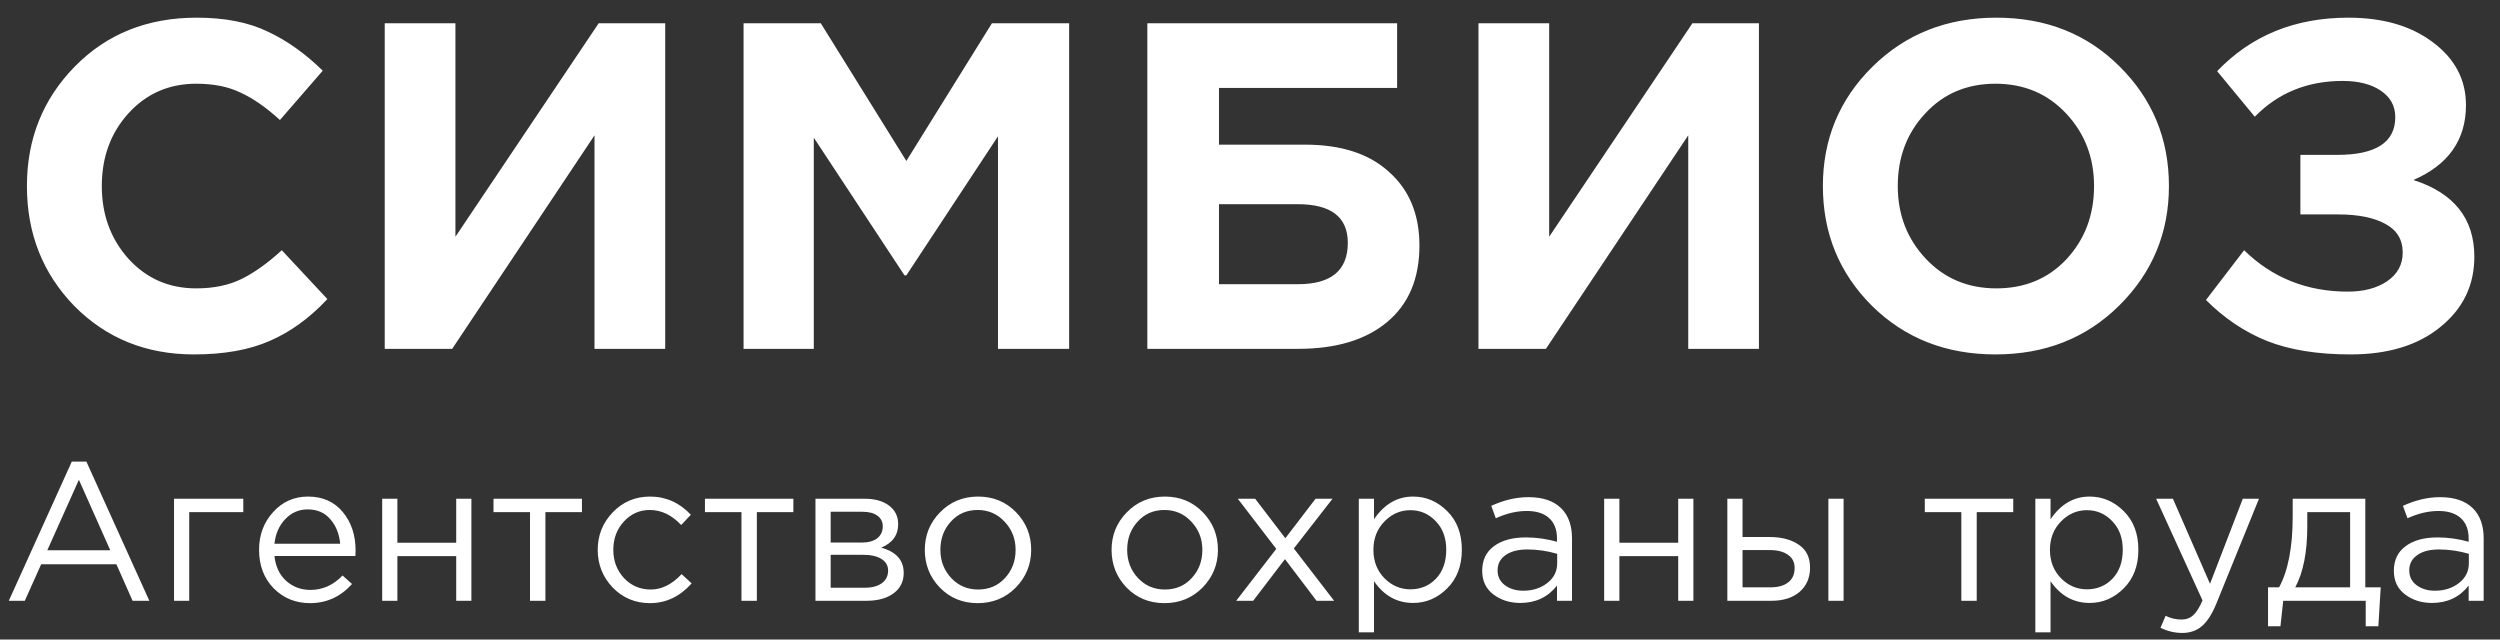
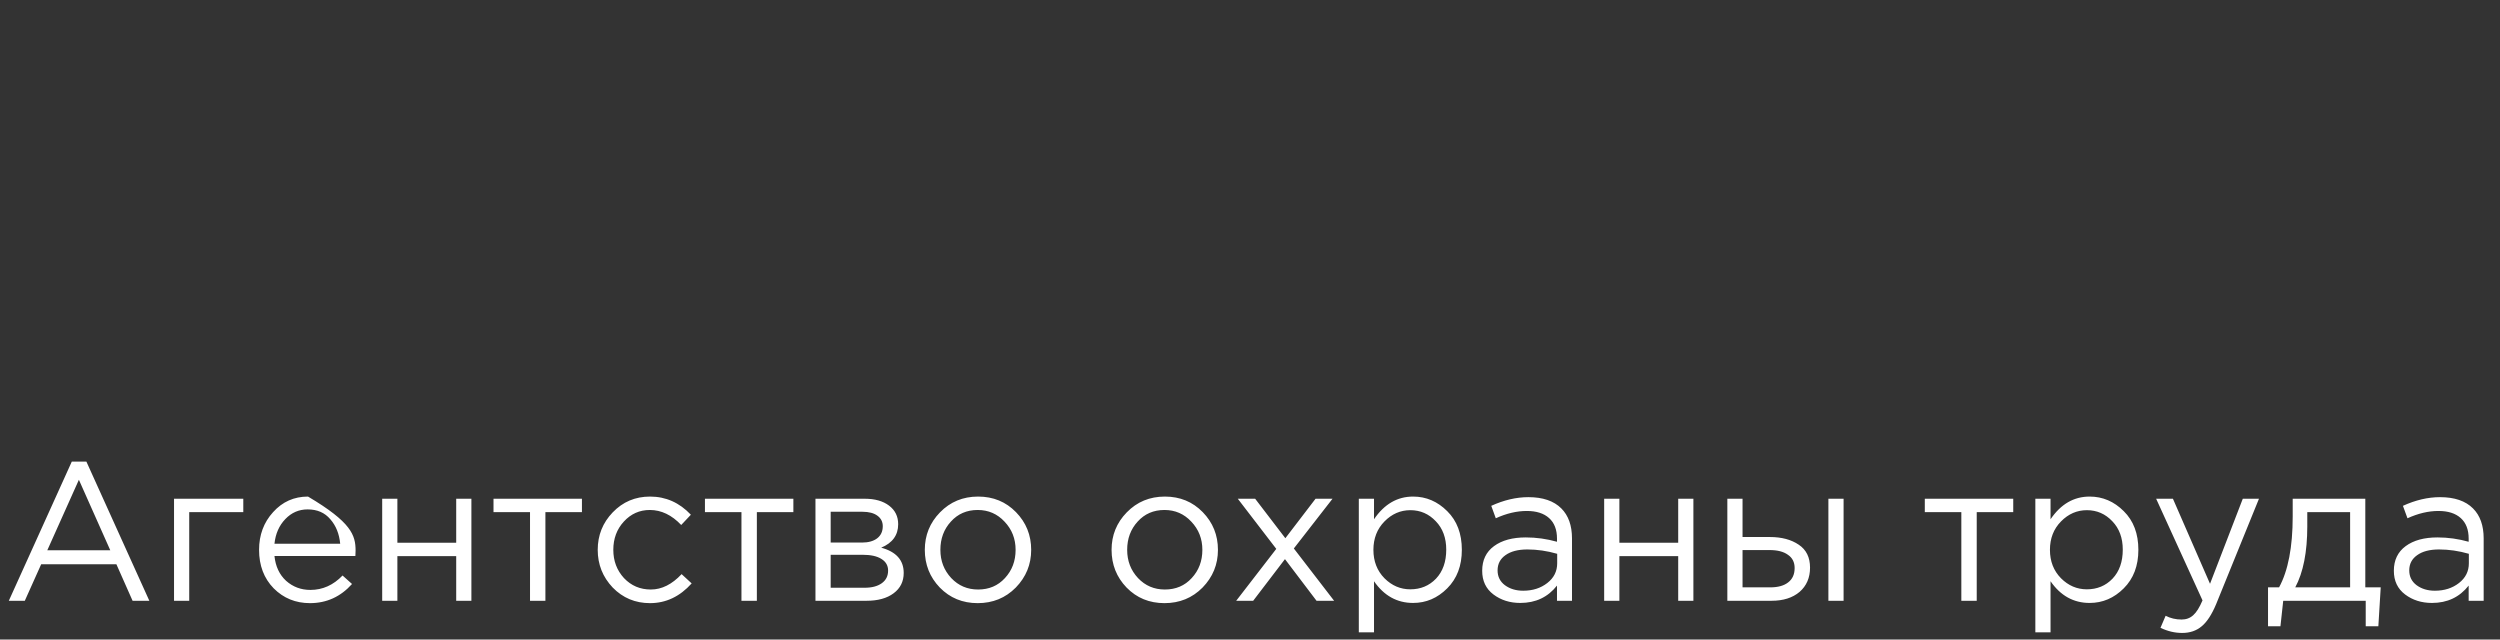
<svg xmlns="http://www.w3.org/2000/svg" width="129" height="33" viewBox="0 0 129 33" fill="none">
  <rect x="0" y="0" width="129" height="33" fill="#333333" stroke="none" />
-   <path d="M10.005 18.288C7.541 18.288 5.485 17.456 3.837 15.792C2.205 14.112 1.389 12.048 1.389 9.6C1.389 7.168 2.213 5.112 3.861 3.432C5.509 1.752 7.605 0.912 10.149 0.912C11.605 0.912 12.829 1.152 13.821 1.632C14.813 2.096 15.757 2.768 16.653 3.648L14.445 6.192C13.725 5.536 13.045 5.064 12.405 4.776C11.781 4.472 11.021 4.32 10.125 4.32C8.717 4.32 7.549 4.832 6.621 5.856C5.709 6.864 5.253 8.112 5.253 9.6C5.253 11.072 5.709 12.32 6.621 13.344C7.549 14.368 8.717 14.88 10.125 14.88C11.021 14.88 11.797 14.72 12.453 14.4C13.109 14.08 13.805 13.584 14.541 12.912L16.893 15.432C15.981 16.408 14.989 17.128 13.917 17.592C12.861 18.056 11.557 18.288 10.005 18.288ZM34.324 1.2V18H30.676V6.984L23.332 18H19.852V1.2H23.5V12.216L30.892 1.2H34.324ZM38.368 18V1.2H42.352L46.768 8.304L51.184 1.2H55.168V18H51.496V7.032L46.768 14.208H46.672L41.992 7.104V18H38.368ZM62.9 4.536V7.464H67.34C69.212 7.464 70.659 7.936 71.683 8.88C72.724 9.808 73.243 11.072 73.243 12.672C73.243 14.368 72.692 15.68 71.588 16.608C70.484 17.536 68.948 18 66.98 18H59.203V1.2H72.091V4.536H62.9ZM66.956 10.536H62.9V14.664H66.98C68.692 14.664 69.547 13.952 69.547 12.528C69.547 11.2 68.683 10.536 66.956 10.536ZM90.761 1.2V18H87.113V6.984L79.769 18H76.289V1.2H79.937V12.216L87.329 1.2H90.761ZM109.349 15.768C107.653 17.448 105.525 18.288 102.965 18.288C100.405 18.288 98.277 17.448 96.581 15.768C94.901 14.088 94.061 12.032 94.061 9.6C94.061 7.184 94.909 5.136 96.605 3.456C98.317 1.76 100.453 0.912 103.013 0.912C105.573 0.912 107.693 1.752 109.373 3.432C111.069 5.112 111.917 7.168 111.917 9.6C111.917 12.016 111.061 14.072 109.349 15.768ZM99.365 13.344C100.325 14.368 101.541 14.88 103.013 14.88C104.485 14.88 105.693 14.376 106.637 13.368C107.581 12.344 108.053 11.088 108.053 9.6C108.053 8.128 107.573 6.88 106.613 5.856C105.653 4.832 104.437 4.32 102.965 4.32C101.493 4.32 100.285 4.832 99.341 5.856C98.397 6.864 97.925 8.112 97.925 9.6C97.925 11.072 98.405 12.32 99.365 13.344ZM121.172 0.912C122.964 0.912 124.42 1.336 125.54 2.184C126.676 3.032 127.244 4.112 127.244 5.424C127.244 7.216 126.34 8.504 124.532 9.288C126.628 9.96 127.676 11.28 127.676 13.248C127.676 14.72 127.092 15.928 125.924 16.872C124.772 17.816 123.228 18.288 121.292 18.288C119.58 18.288 118.14 18.056 116.972 17.592C115.82 17.128 114.772 16.424 113.828 15.48L115.796 12.912C117.252 14.336 119.036 15.048 121.148 15.048C121.964 15.048 122.636 14.872 123.164 14.52C123.708 14.152 123.98 13.656 123.98 13.032C123.98 12.36 123.676 11.864 123.068 11.544C122.476 11.224 121.668 11.064 120.644 11.064H118.7V7.992H120.596C122.596 7.992 123.596 7.344 123.596 6.048C123.596 5.472 123.348 5.016 122.852 4.68C122.356 4.344 121.7 4.176 120.884 4.176C119.06 4.176 117.548 4.792 116.348 6.024L114.404 3.672C116.164 1.832 118.42 0.912 121.172 0.912Z" fill="white" />
-   <path d="M0.455 31L3.704 23.82H4.458L7.706 31H6.841L6.006 29.116H2.125L1.28 31H0.455ZM2.441 28.393H5.69L4.071 24.757L2.441 28.393ZM8.98 31V25.735H12.554V26.427H9.764V31H8.98ZM15.996 31.122C15.255 31.122 14.631 30.868 14.122 30.358C13.619 29.842 13.368 29.18 13.368 28.372C13.368 27.605 13.609 26.957 14.091 26.427C14.573 25.891 15.174 25.623 15.894 25.623C16.647 25.623 17.245 25.887 17.686 26.417C18.128 26.947 18.348 27.612 18.348 28.413C18.348 28.515 18.345 28.607 18.338 28.688H14.162C14.217 29.225 14.417 29.652 14.763 29.971C15.116 30.284 15.534 30.44 16.016 30.44C16.647 30.44 17.201 30.192 17.676 29.696L18.165 30.134C17.574 30.793 16.851 31.122 15.996 31.122ZM14.162 28.057H17.554C17.506 27.548 17.337 27.127 17.045 26.794C16.759 26.454 16.369 26.285 15.873 26.285C15.425 26.285 15.042 26.451 14.723 26.784C14.403 27.116 14.217 27.541 14.162 28.057ZM19.721 31V25.735H20.505V28.006H23.54V25.735H24.324V31H23.54V28.698H20.505V31H19.721ZM27.349 31V26.427H25.465V25.735H30.028V26.427H28.143V31H27.349ZM33.541 31.122C32.781 31.122 32.139 30.854 31.616 30.318C31.1 29.774 30.842 29.126 30.842 28.372C30.842 27.619 31.1 26.974 31.616 26.438C32.139 25.894 32.781 25.623 33.541 25.623C34.356 25.623 35.059 25.935 35.649 26.56L35.15 27.089C34.661 26.573 34.122 26.315 33.531 26.315C33.001 26.315 32.553 26.516 32.187 26.916C31.827 27.31 31.647 27.795 31.647 28.372C31.647 28.943 31.83 29.428 32.197 29.829C32.57 30.223 33.032 30.419 33.582 30.419C34.145 30.419 34.675 30.155 35.171 29.625L35.69 30.104C35.079 30.783 34.363 31.122 33.541 31.122ZM38.259 31V26.427H36.375V25.735H40.938V26.427H39.054V31H38.259ZM42.078 31V25.735H44.624C45.147 25.735 45.565 25.854 45.877 26.091C46.19 26.329 46.346 26.648 46.346 27.049C46.346 27.612 46.054 28.016 45.47 28.26C46.244 28.471 46.631 28.905 46.631 29.564C46.631 30.005 46.458 30.355 46.111 30.613C45.765 30.871 45.3 31 44.716 31H42.078ZM42.863 30.328H44.614C44.988 30.328 45.283 30.25 45.5 30.094C45.718 29.937 45.826 29.72 45.826 29.442C45.826 29.184 45.711 28.983 45.48 28.841C45.256 28.698 44.933 28.627 44.513 28.627H42.863V30.328ZM42.863 27.996H44.482C44.808 27.996 45.066 27.924 45.256 27.782C45.453 27.632 45.551 27.422 45.551 27.15C45.551 26.926 45.46 26.746 45.276 26.611C45.093 26.475 44.835 26.407 44.502 26.407H42.863V27.996ZM52.415 30.318C51.885 30.854 51.23 31.122 50.449 31.122C49.669 31.122 49.017 30.854 48.494 30.318C47.978 29.781 47.72 29.133 47.72 28.372C47.72 27.619 47.981 26.974 48.504 26.438C49.034 25.894 49.689 25.623 50.47 25.623C51.25 25.623 51.902 25.891 52.425 26.427C52.948 26.964 53.209 27.612 53.209 28.372C53.209 29.126 52.944 29.774 52.415 30.318ZM50.47 30.419C51.033 30.419 51.495 30.223 51.855 29.829C52.221 29.435 52.405 28.95 52.405 28.372C52.405 27.802 52.215 27.317 51.834 26.916C51.461 26.516 50.999 26.315 50.449 26.315C49.886 26.315 49.424 26.516 49.064 26.916C48.704 27.31 48.524 27.795 48.524 28.372C48.524 28.943 48.711 29.428 49.085 29.829C49.458 30.223 49.92 30.419 50.47 30.419ZM62.052 30.318C61.522 30.854 60.867 31.122 60.087 31.122C59.306 31.122 58.654 30.854 58.131 30.318C57.615 29.781 57.357 29.133 57.357 28.372C57.357 27.619 57.618 26.974 58.141 26.438C58.671 25.894 59.326 25.623 60.107 25.623C60.888 25.623 61.539 25.891 62.062 26.427C62.585 26.964 62.846 27.612 62.846 28.372C62.846 29.126 62.582 29.774 62.052 30.318ZM60.107 30.419C60.67 30.419 61.132 30.223 61.492 29.829C61.858 29.435 62.042 28.95 62.042 28.372C62.042 27.802 61.852 27.317 61.471 26.916C61.098 26.516 60.636 26.315 60.087 26.315C59.523 26.315 59.061 26.516 58.701 26.916C58.342 27.31 58.162 27.795 58.162 28.372C58.162 28.943 58.348 29.428 58.722 29.829C59.095 30.223 59.557 30.419 60.107 30.419ZM63.788 31L65.856 28.322L63.87 25.735H64.766L66.324 27.772L67.882 25.735H68.758L66.762 28.301L68.84 31H67.933L66.304 28.851L64.664 31H63.788ZM70.115 32.63V25.735H70.899V26.794C71.429 26.013 72.101 25.623 72.915 25.623C73.588 25.623 74.175 25.874 74.677 26.376C75.18 26.872 75.431 27.537 75.431 28.372C75.431 29.194 75.18 29.856 74.677 30.358C74.175 30.861 73.588 31.112 72.915 31.112C72.087 31.112 71.415 30.739 70.899 29.992V32.63H70.115ZM72.773 30.409C73.302 30.409 73.744 30.226 74.097 29.859C74.45 29.486 74.626 28.987 74.626 28.362C74.626 27.758 74.447 27.269 74.087 26.896C73.727 26.516 73.289 26.325 72.773 26.325C72.264 26.325 71.819 26.519 71.439 26.906C71.059 27.293 70.868 27.782 70.868 28.372C70.868 28.963 71.059 29.452 71.439 29.839C71.819 30.219 72.264 30.409 72.773 30.409ZM78.446 31.112C77.91 31.112 77.448 30.966 77.061 30.674C76.674 30.382 76.481 29.975 76.481 29.452C76.481 28.902 76.684 28.478 77.092 28.179C77.499 27.88 78.046 27.731 78.731 27.731C79.275 27.731 79.811 27.806 80.341 27.955V27.792C80.341 27.33 80.205 26.977 79.933 26.733C79.662 26.488 79.278 26.366 78.782 26.366C78.266 26.366 77.733 26.492 77.183 26.743L76.949 26.101C77.601 25.803 78.239 25.653 78.864 25.653C79.611 25.653 80.177 25.847 80.564 26.234C80.931 26.6 81.115 27.116 81.115 27.782V31H80.341V30.216C79.872 30.813 79.241 31.112 78.446 31.112ZM78.599 30.481C79.088 30.481 79.502 30.348 79.841 30.083C80.181 29.819 80.351 29.479 80.351 29.065V28.576C79.835 28.427 79.322 28.352 78.813 28.352C78.331 28.352 77.954 28.451 77.682 28.647C77.411 28.838 77.275 29.099 77.275 29.432C77.275 29.751 77.401 30.005 77.652 30.195C77.91 30.386 78.225 30.481 78.599 30.481ZM82.775 31V25.735H83.56V28.006H86.595V25.735H87.379V31H86.595V28.698H83.56V31H82.775ZM89.131 31V25.735H89.915V27.71H91.32C91.931 27.71 92.43 27.843 92.817 28.108C93.204 28.366 93.398 28.759 93.398 29.289C93.398 29.812 93.218 30.229 92.858 30.542C92.498 30.847 92.016 31 91.412 31H89.131ZM89.915 30.308H91.341C91.741 30.308 92.05 30.223 92.267 30.053C92.492 29.883 92.603 29.635 92.603 29.309C92.603 29.011 92.488 28.783 92.257 28.627C92.033 28.464 91.718 28.383 91.31 28.383H89.915V30.308ZM94.345 31V25.735H95.129V31H94.345ZM101.205 31V26.427H99.32V25.735H103.883V26.427H101.999V31H101.205ZM105.024 32.63V25.735H105.808V26.794C106.337 26.013 107.01 25.623 107.824 25.623C108.496 25.623 109.084 25.874 109.586 26.376C110.089 26.872 110.34 27.537 110.34 28.372C110.34 29.194 110.089 29.856 109.586 30.358C109.084 30.861 108.496 31.112 107.824 31.112C106.996 31.112 106.324 30.739 105.808 29.992V32.63H105.024ZM107.682 30.409C108.211 30.409 108.653 30.226 109.006 29.859C109.359 29.486 109.535 28.987 109.535 28.362C109.535 27.758 109.355 27.269 108.995 26.896C108.636 26.516 108.198 26.325 107.682 26.325C107.173 26.325 106.728 26.519 106.348 26.906C105.967 27.293 105.777 27.782 105.777 28.372C105.777 28.963 105.967 29.452 106.348 29.839C106.728 30.219 107.173 30.409 107.682 30.409ZM112.601 32.66C112.221 32.66 111.848 32.572 111.481 32.395L111.746 31.774C111.997 31.903 112.272 31.968 112.571 31.968C112.808 31.968 113.009 31.893 113.172 31.743C113.335 31.601 113.494 31.346 113.65 30.98L111.257 25.735H112.123L114.037 30.124L115.728 25.735H116.563L114.353 31.173C114.129 31.709 113.881 32.09 113.61 32.314C113.338 32.545 113.002 32.66 112.601 32.66ZM117.03 32.314V30.308H117.6C118.068 29.445 118.303 28.227 118.303 26.651V25.735H122.05V30.308H122.845L122.723 32.314H122.071V31H117.814L117.671 32.314H117.03ZM118.435 30.308H121.266V26.427H119.056V27.161C119.056 28.485 118.849 29.534 118.435 30.308ZM125.489 31.112C124.952 31.112 124.49 30.966 124.103 30.674C123.716 30.382 123.523 29.975 123.523 29.452C123.523 28.902 123.727 28.478 124.134 28.179C124.541 27.88 125.088 27.731 125.774 27.731C126.317 27.731 126.853 27.806 127.383 27.955V27.792C127.383 27.33 127.247 26.977 126.975 26.733C126.704 26.488 126.32 26.366 125.825 26.366C125.309 26.366 124.776 26.492 124.226 26.743L123.991 26.101C124.643 25.803 125.281 25.653 125.906 25.653C126.653 25.653 127.22 25.847 127.607 26.234C127.973 26.6 128.157 27.116 128.157 27.782V31H127.383V30.216C126.914 30.813 126.283 31.112 125.489 31.112ZM125.641 30.481C126.13 30.481 126.544 30.348 126.884 30.083C127.223 29.819 127.393 29.479 127.393 29.065V28.576C126.877 28.427 126.364 28.352 125.855 28.352C125.373 28.352 124.996 28.451 124.725 28.647C124.453 28.838 124.317 29.099 124.317 29.432C124.317 29.751 124.443 30.005 124.694 30.195C124.952 30.386 125.268 30.481 125.641 30.481Z" fill="white" />
+   <path d="M0.455 31L3.704 23.82H4.458L7.706 31H6.841L6.006 29.116H2.125L1.28 31H0.455ZM2.441 28.393H5.69L4.071 24.757L2.441 28.393ZM8.98 31V25.735H12.554V26.427H9.764V31H8.98ZM15.996 31.122C15.255 31.122 14.631 30.868 14.122 30.358C13.619 29.842 13.368 29.18 13.368 28.372C13.368 27.605 13.609 26.957 14.091 26.427C14.573 25.891 15.174 25.623 15.894 25.623C18.128 26.947 18.348 27.612 18.348 28.413C18.348 28.515 18.345 28.607 18.338 28.688H14.162C14.217 29.225 14.417 29.652 14.763 29.971C15.116 30.284 15.534 30.44 16.016 30.44C16.647 30.44 17.201 30.192 17.676 29.696L18.165 30.134C17.574 30.793 16.851 31.122 15.996 31.122ZM14.162 28.057H17.554C17.506 27.548 17.337 27.127 17.045 26.794C16.759 26.454 16.369 26.285 15.873 26.285C15.425 26.285 15.042 26.451 14.723 26.784C14.403 27.116 14.217 27.541 14.162 28.057ZM19.721 31V25.735H20.505V28.006H23.54V25.735H24.324V31H23.54V28.698H20.505V31H19.721ZM27.349 31V26.427H25.465V25.735H30.028V26.427H28.143V31H27.349ZM33.541 31.122C32.781 31.122 32.139 30.854 31.616 30.318C31.1 29.774 30.842 29.126 30.842 28.372C30.842 27.619 31.1 26.974 31.616 26.438C32.139 25.894 32.781 25.623 33.541 25.623C34.356 25.623 35.059 25.935 35.649 26.56L35.15 27.089C34.661 26.573 34.122 26.315 33.531 26.315C33.001 26.315 32.553 26.516 32.187 26.916C31.827 27.31 31.647 27.795 31.647 28.372C31.647 28.943 31.83 29.428 32.197 29.829C32.57 30.223 33.032 30.419 33.582 30.419C34.145 30.419 34.675 30.155 35.171 29.625L35.69 30.104C35.079 30.783 34.363 31.122 33.541 31.122ZM38.259 31V26.427H36.375V25.735H40.938V26.427H39.054V31H38.259ZM42.078 31V25.735H44.624C45.147 25.735 45.565 25.854 45.877 26.091C46.19 26.329 46.346 26.648 46.346 27.049C46.346 27.612 46.054 28.016 45.47 28.26C46.244 28.471 46.631 28.905 46.631 29.564C46.631 30.005 46.458 30.355 46.111 30.613C45.765 30.871 45.3 31 44.716 31H42.078ZM42.863 30.328H44.614C44.988 30.328 45.283 30.25 45.5 30.094C45.718 29.937 45.826 29.72 45.826 29.442C45.826 29.184 45.711 28.983 45.48 28.841C45.256 28.698 44.933 28.627 44.513 28.627H42.863V30.328ZM42.863 27.996H44.482C44.808 27.996 45.066 27.924 45.256 27.782C45.453 27.632 45.551 27.422 45.551 27.15C45.551 26.926 45.46 26.746 45.276 26.611C45.093 26.475 44.835 26.407 44.502 26.407H42.863V27.996ZM52.415 30.318C51.885 30.854 51.23 31.122 50.449 31.122C49.669 31.122 49.017 30.854 48.494 30.318C47.978 29.781 47.72 29.133 47.72 28.372C47.72 27.619 47.981 26.974 48.504 26.438C49.034 25.894 49.689 25.623 50.47 25.623C51.25 25.623 51.902 25.891 52.425 26.427C52.948 26.964 53.209 27.612 53.209 28.372C53.209 29.126 52.944 29.774 52.415 30.318ZM50.47 30.419C51.033 30.419 51.495 30.223 51.855 29.829C52.221 29.435 52.405 28.95 52.405 28.372C52.405 27.802 52.215 27.317 51.834 26.916C51.461 26.516 50.999 26.315 50.449 26.315C49.886 26.315 49.424 26.516 49.064 26.916C48.704 27.31 48.524 27.795 48.524 28.372C48.524 28.943 48.711 29.428 49.085 29.829C49.458 30.223 49.92 30.419 50.47 30.419ZM62.052 30.318C61.522 30.854 60.867 31.122 60.087 31.122C59.306 31.122 58.654 30.854 58.131 30.318C57.615 29.781 57.357 29.133 57.357 28.372C57.357 27.619 57.618 26.974 58.141 26.438C58.671 25.894 59.326 25.623 60.107 25.623C60.888 25.623 61.539 25.891 62.062 26.427C62.585 26.964 62.846 27.612 62.846 28.372C62.846 29.126 62.582 29.774 62.052 30.318ZM60.107 30.419C60.67 30.419 61.132 30.223 61.492 29.829C61.858 29.435 62.042 28.95 62.042 28.372C62.042 27.802 61.852 27.317 61.471 26.916C61.098 26.516 60.636 26.315 60.087 26.315C59.523 26.315 59.061 26.516 58.701 26.916C58.342 27.31 58.162 27.795 58.162 28.372C58.162 28.943 58.348 29.428 58.722 29.829C59.095 30.223 59.557 30.419 60.107 30.419ZM63.788 31L65.856 28.322L63.87 25.735H64.766L66.324 27.772L67.882 25.735H68.758L66.762 28.301L68.84 31H67.933L66.304 28.851L64.664 31H63.788ZM70.115 32.63V25.735H70.899V26.794C71.429 26.013 72.101 25.623 72.915 25.623C73.588 25.623 74.175 25.874 74.677 26.376C75.18 26.872 75.431 27.537 75.431 28.372C75.431 29.194 75.18 29.856 74.677 30.358C74.175 30.861 73.588 31.112 72.915 31.112C72.087 31.112 71.415 30.739 70.899 29.992V32.63H70.115ZM72.773 30.409C73.302 30.409 73.744 30.226 74.097 29.859C74.45 29.486 74.626 28.987 74.626 28.362C74.626 27.758 74.447 27.269 74.087 26.896C73.727 26.516 73.289 26.325 72.773 26.325C72.264 26.325 71.819 26.519 71.439 26.906C71.059 27.293 70.868 27.782 70.868 28.372C70.868 28.963 71.059 29.452 71.439 29.839C71.819 30.219 72.264 30.409 72.773 30.409ZM78.446 31.112C77.91 31.112 77.448 30.966 77.061 30.674C76.674 30.382 76.481 29.975 76.481 29.452C76.481 28.902 76.684 28.478 77.092 28.179C77.499 27.88 78.046 27.731 78.731 27.731C79.275 27.731 79.811 27.806 80.341 27.955V27.792C80.341 27.33 80.205 26.977 79.933 26.733C79.662 26.488 79.278 26.366 78.782 26.366C78.266 26.366 77.733 26.492 77.183 26.743L76.949 26.101C77.601 25.803 78.239 25.653 78.864 25.653C79.611 25.653 80.177 25.847 80.564 26.234C80.931 26.6 81.115 27.116 81.115 27.782V31H80.341V30.216C79.872 30.813 79.241 31.112 78.446 31.112ZM78.599 30.481C79.088 30.481 79.502 30.348 79.841 30.083C80.181 29.819 80.351 29.479 80.351 29.065V28.576C79.835 28.427 79.322 28.352 78.813 28.352C78.331 28.352 77.954 28.451 77.682 28.647C77.411 28.838 77.275 29.099 77.275 29.432C77.275 29.751 77.401 30.005 77.652 30.195C77.91 30.386 78.225 30.481 78.599 30.481ZM82.775 31V25.735H83.56V28.006H86.595V25.735H87.379V31H86.595V28.698H83.56V31H82.775ZM89.131 31V25.735H89.915V27.71H91.32C91.931 27.71 92.43 27.843 92.817 28.108C93.204 28.366 93.398 28.759 93.398 29.289C93.398 29.812 93.218 30.229 92.858 30.542C92.498 30.847 92.016 31 91.412 31H89.131ZM89.915 30.308H91.341C91.741 30.308 92.05 30.223 92.267 30.053C92.492 29.883 92.603 29.635 92.603 29.309C92.603 29.011 92.488 28.783 92.257 28.627C92.033 28.464 91.718 28.383 91.31 28.383H89.915V30.308ZM94.345 31V25.735H95.129V31H94.345ZM101.205 31V26.427H99.32V25.735H103.883V26.427H101.999V31H101.205ZM105.024 32.63V25.735H105.808V26.794C106.337 26.013 107.01 25.623 107.824 25.623C108.496 25.623 109.084 25.874 109.586 26.376C110.089 26.872 110.34 27.537 110.34 28.372C110.34 29.194 110.089 29.856 109.586 30.358C109.084 30.861 108.496 31.112 107.824 31.112C106.996 31.112 106.324 30.739 105.808 29.992V32.63H105.024ZM107.682 30.409C108.211 30.409 108.653 30.226 109.006 29.859C109.359 29.486 109.535 28.987 109.535 28.362C109.535 27.758 109.355 27.269 108.995 26.896C108.636 26.516 108.198 26.325 107.682 26.325C107.173 26.325 106.728 26.519 106.348 26.906C105.967 27.293 105.777 27.782 105.777 28.372C105.777 28.963 105.967 29.452 106.348 29.839C106.728 30.219 107.173 30.409 107.682 30.409ZM112.601 32.66C112.221 32.66 111.848 32.572 111.481 32.395L111.746 31.774C111.997 31.903 112.272 31.968 112.571 31.968C112.808 31.968 113.009 31.893 113.172 31.743C113.335 31.601 113.494 31.346 113.65 30.98L111.257 25.735H112.123L114.037 30.124L115.728 25.735H116.563L114.353 31.173C114.129 31.709 113.881 32.09 113.61 32.314C113.338 32.545 113.002 32.66 112.601 32.66ZM117.03 32.314V30.308H117.6C118.068 29.445 118.303 28.227 118.303 26.651V25.735H122.05V30.308H122.845L122.723 32.314H122.071V31H117.814L117.671 32.314H117.03ZM118.435 30.308H121.266V26.427H119.056V27.161C119.056 28.485 118.849 29.534 118.435 30.308ZM125.489 31.112C124.952 31.112 124.49 30.966 124.103 30.674C123.716 30.382 123.523 29.975 123.523 29.452C123.523 28.902 123.727 28.478 124.134 28.179C124.541 27.88 125.088 27.731 125.774 27.731C126.317 27.731 126.853 27.806 127.383 27.955V27.792C127.383 27.33 127.247 26.977 126.975 26.733C126.704 26.488 126.32 26.366 125.825 26.366C125.309 26.366 124.776 26.492 124.226 26.743L123.991 26.101C124.643 25.803 125.281 25.653 125.906 25.653C126.653 25.653 127.22 25.847 127.607 26.234C127.973 26.6 128.157 27.116 128.157 27.782V31H127.383V30.216C126.914 30.813 126.283 31.112 125.489 31.112ZM125.641 30.481C126.13 30.481 126.544 30.348 126.884 30.083C127.223 29.819 127.393 29.479 127.393 29.065V28.576C126.877 28.427 126.364 28.352 125.855 28.352C125.373 28.352 124.996 28.451 124.725 28.647C124.453 28.838 124.317 29.099 124.317 29.432C124.317 29.751 124.443 30.005 124.694 30.195C124.952 30.386 125.268 30.481 125.641 30.481Z" fill="white" />
</svg>